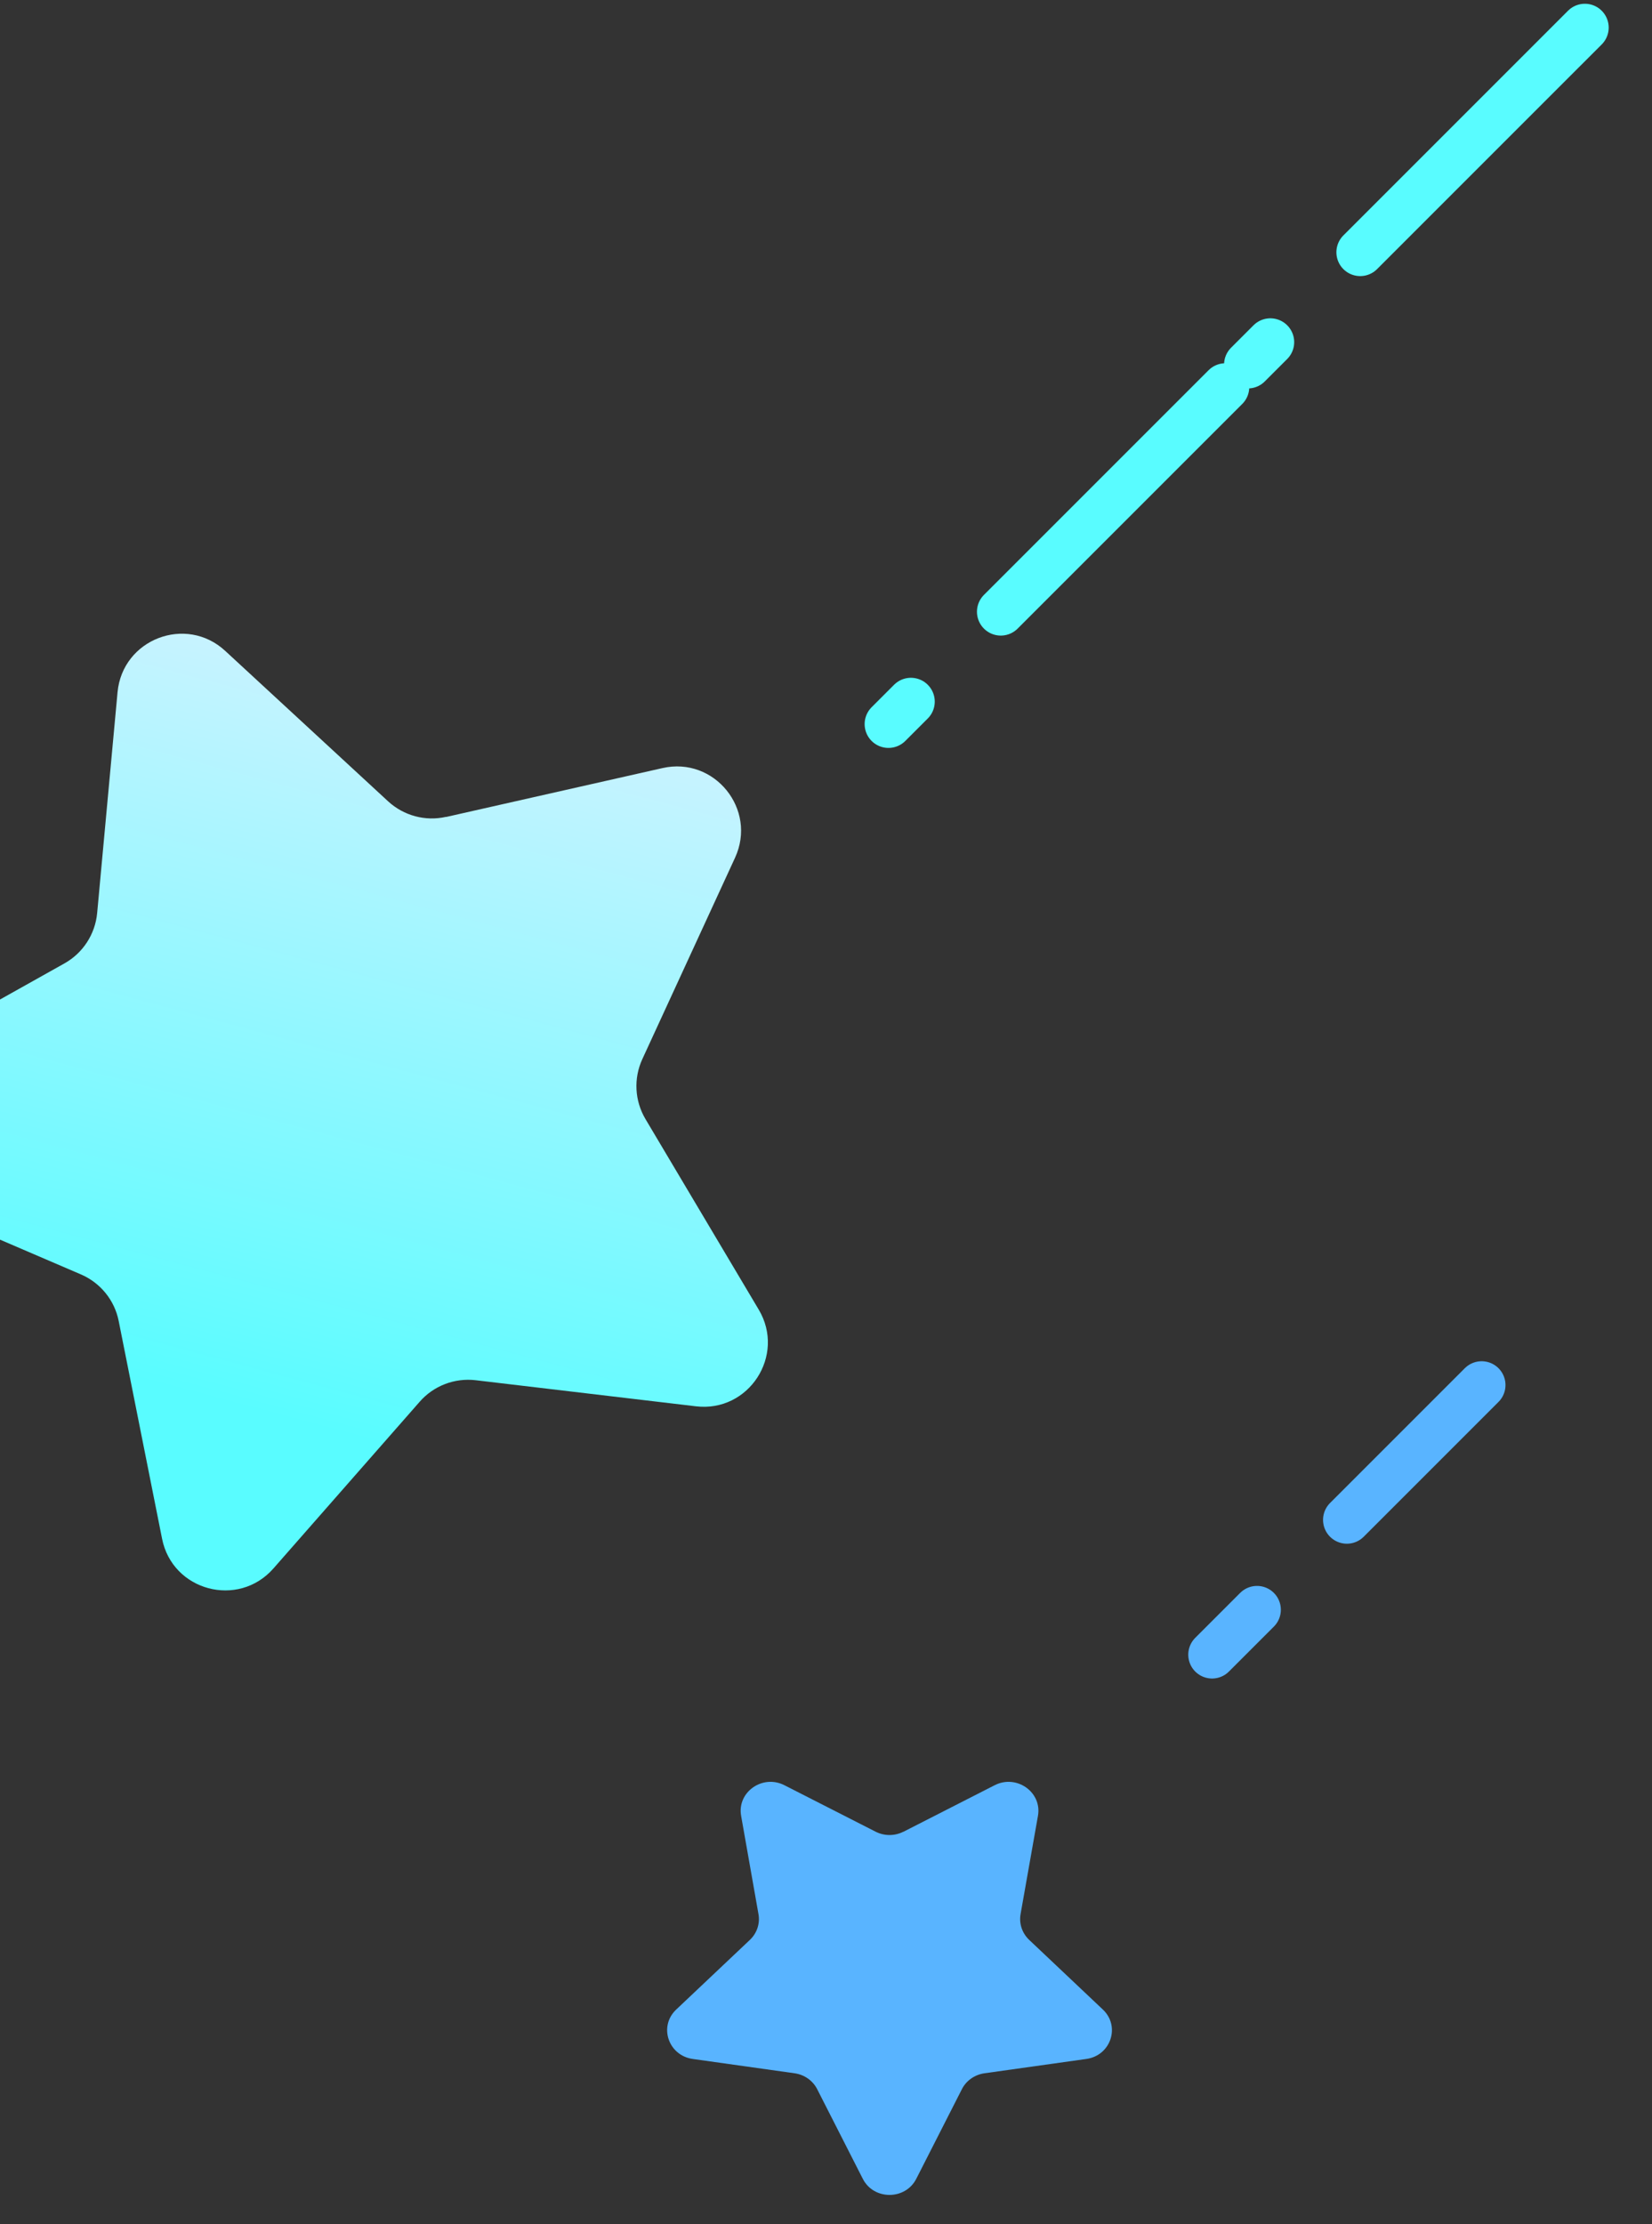
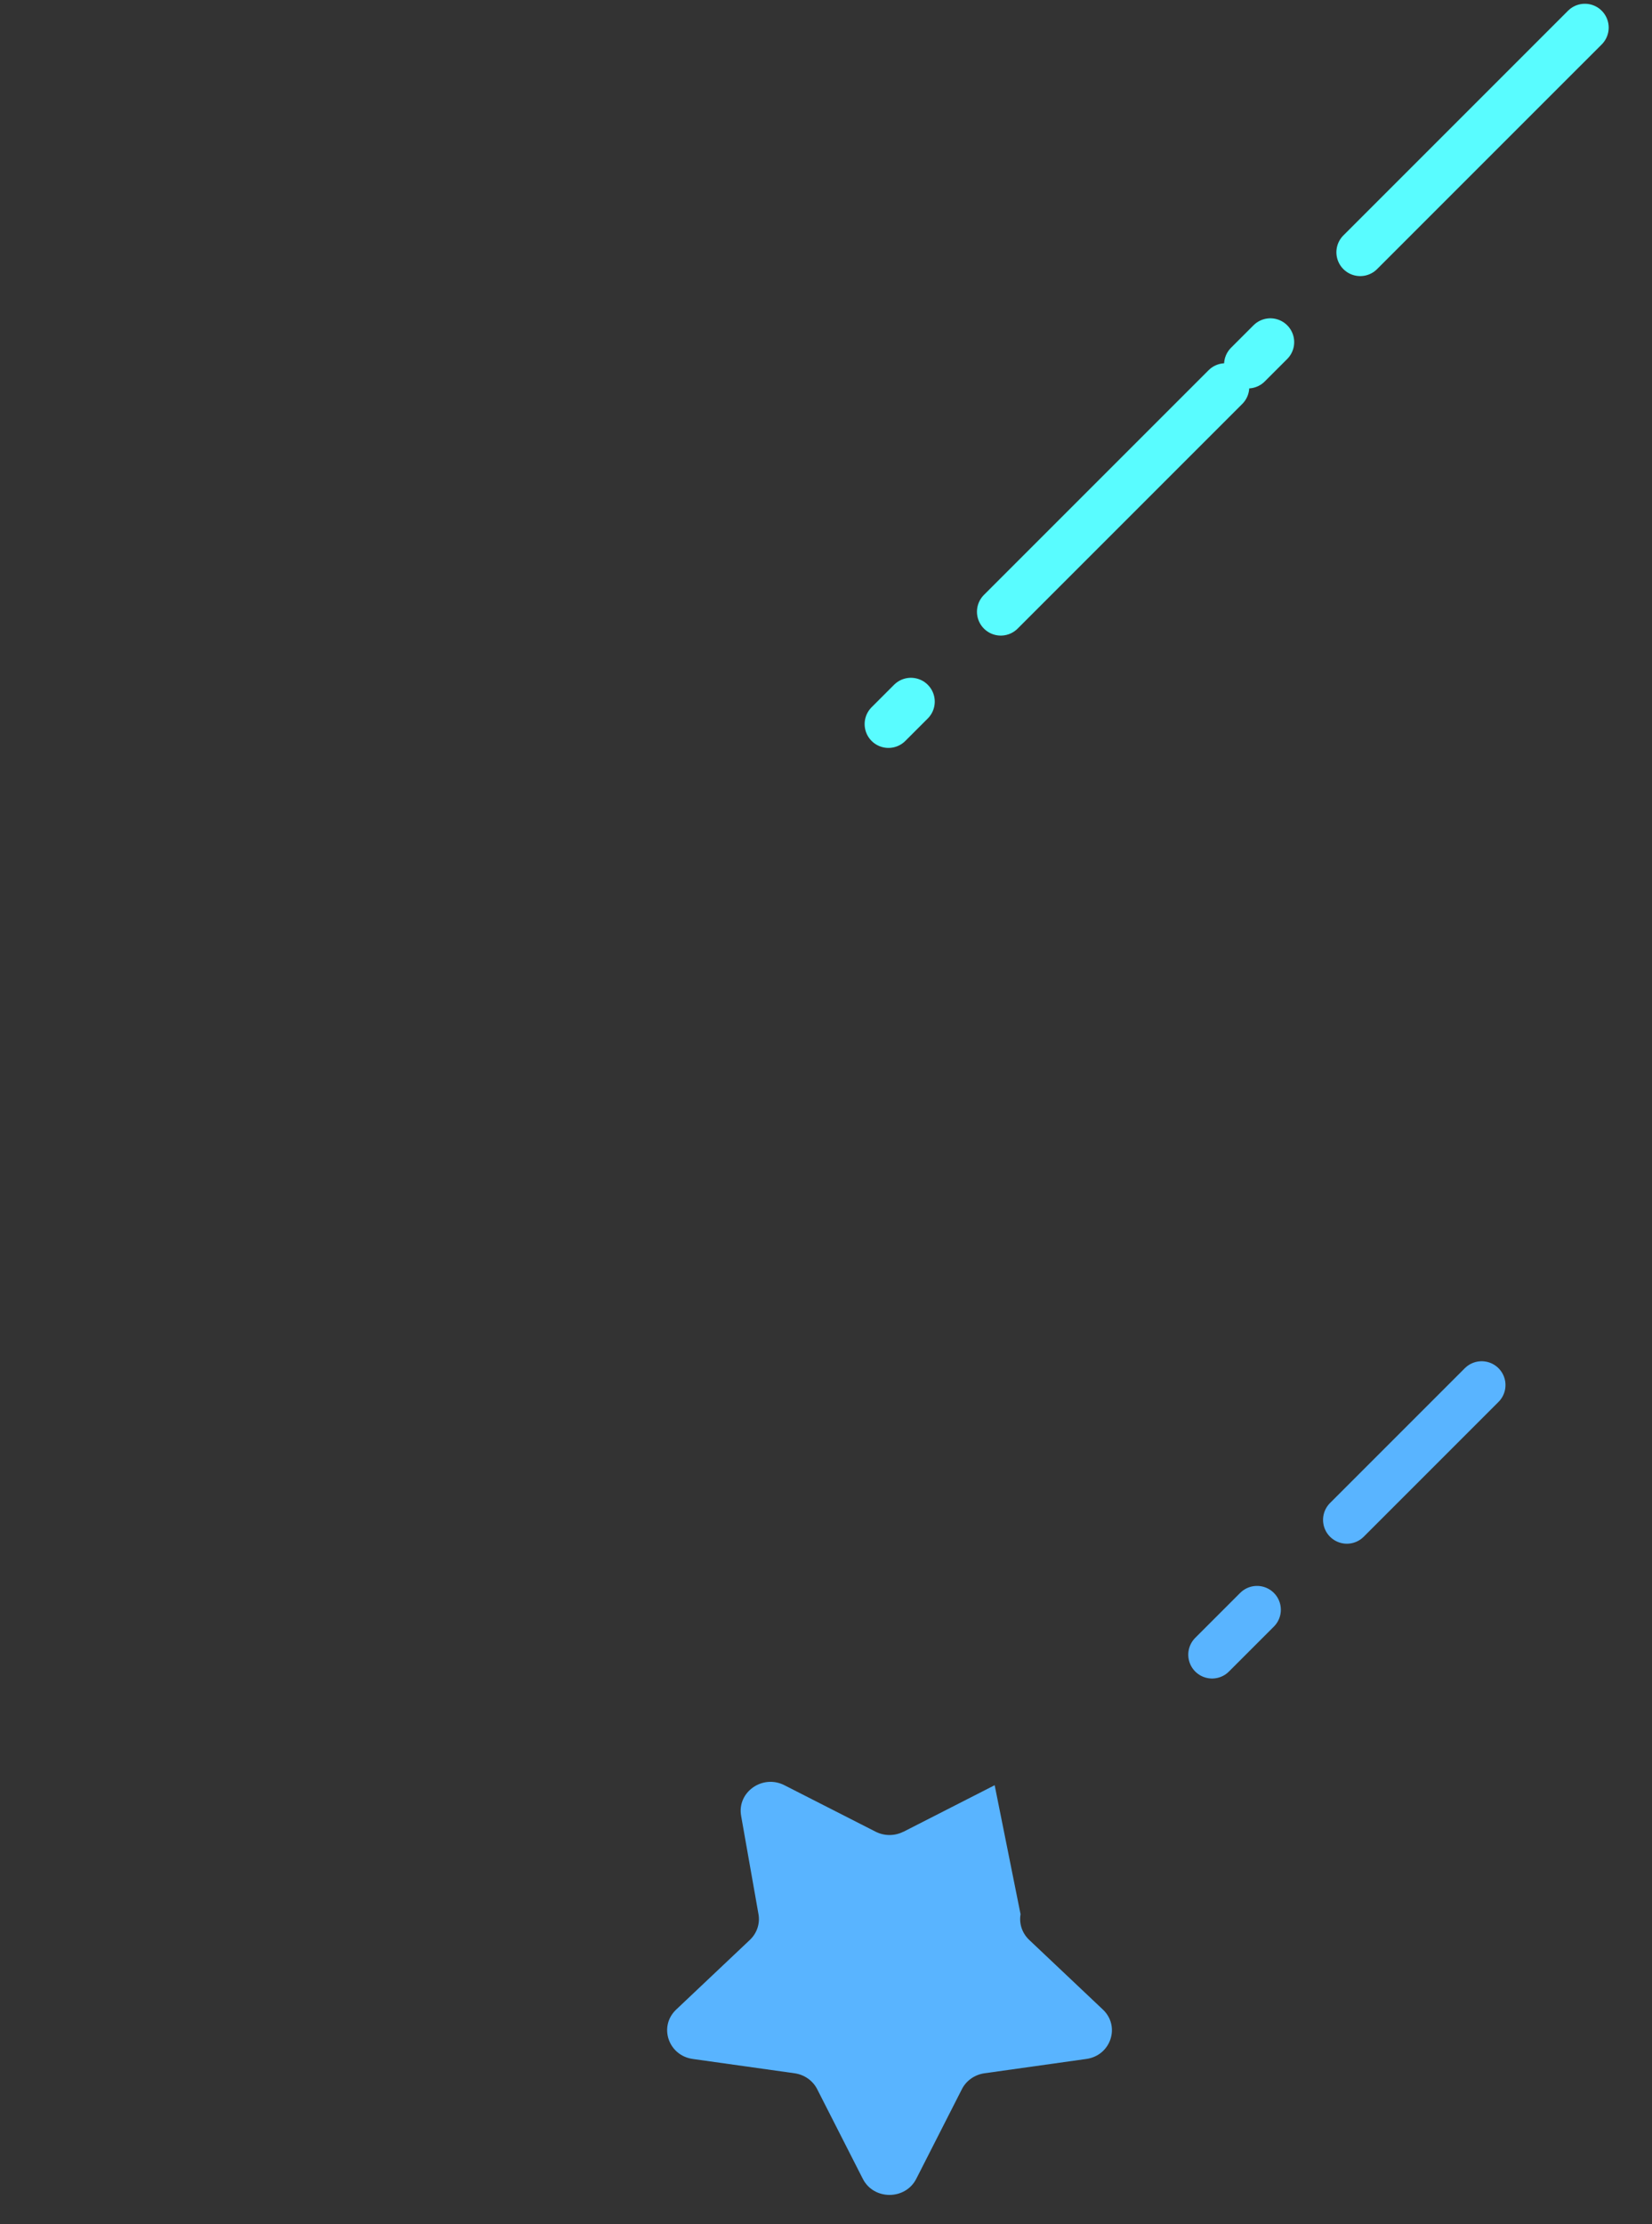
<svg xmlns="http://www.w3.org/2000/svg" width="52" height="70" viewBox="0 0 52 70" fill="none">
  <rect x="0" y="0" width="52" height="70" fill="#333333" stroke="none" />
-   <path d="M14.047 25.71L20.855 24.172C22.488 23.803 23.839 25.469 23.137 26.994L20.217 33.335C19.939 33.941 19.977 34.643 20.316 35.216L23.883 41.216C24.739 42.655 23.57 44.458 21.905 44.258L14.97 43.437C14.31 43.36 13.65 43.612 13.212 44.113L8.605 49.363C7.497 50.622 5.425 50.067 5.101 48.424L3.736 41.574C3.607 40.921 3.162 40.373 2.551 40.109L-3.865 37.353C-5.405 36.689 -5.518 34.548 -4.057 33.729L2.033 30.317C2.612 29.99 2.995 29.401 3.058 28.737L3.7 21.786C3.855 20.114 5.857 19.346 7.088 20.483L12.219 25.221C12.711 25.672 13.39 25.854 14.037 25.708L14.047 25.71Z" fill="url(#paint0_linear_2010_12)" />
  <line x1="27.966" y1="22.788" x2="50.005" y2="0.75" stroke="#59FCFF" stroke-width="1.5" stroke-linecap="round" stroke-dasharray="1 4 10 1" />
  <line x1="38.153" y1="52.075" x2="46.717" y2="43.511" stroke="#59B4FF" stroke-width="1.5" stroke-linecap="round" stroke-dasharray="2 4 6 8" />
-   <path d="M28.441 57.646L31.309 56.183C31.997 55.832 32.803 56.4 32.672 57.145L32.124 60.243C32.073 60.54 32.174 60.84 32.395 61.05L34.716 63.244C35.273 63.771 34.965 64.691 34.194 64.798L30.985 65.249C30.68 65.293 30.414 65.48 30.278 65.748L28.842 68.569C28.497 69.246 27.501 69.246 27.158 68.569L25.722 65.748C25.586 65.48 25.32 65.293 25.015 65.249L21.806 64.798C21.035 64.689 20.727 63.771 21.284 63.244L23.605 61.05C23.826 60.84 23.927 60.54 23.875 60.243L23.328 57.145C23.197 56.4 24.002 55.832 24.691 56.183L27.562 57.646C27.837 57.785 28.163 57.785 28.436 57.646H28.441Z" fill="#59B4FF" />
+   <path d="M28.441 57.646L31.309 56.183L32.124 60.243C32.073 60.54 32.174 60.84 32.395 61.05L34.716 63.244C35.273 63.771 34.965 64.691 34.194 64.798L30.985 65.249C30.68 65.293 30.414 65.48 30.278 65.748L28.842 68.569C28.497 69.246 27.501 69.246 27.158 68.569L25.722 65.748C25.586 65.48 25.32 65.293 25.015 65.249L21.806 64.798C21.035 64.689 20.727 63.771 21.284 63.244L23.605 61.05C23.826 60.84 23.927 60.54 23.875 60.243L23.328 57.145C23.197 56.4 24.002 55.832 24.691 56.183L27.562 57.646C27.837 57.785 28.163 57.785 28.436 57.646H28.441Z" fill="#59B4FF" />
  <defs>
    <linearGradient id="paint0_linear_2010_12" x1="14.032" y1="22.099" x2="6.561" y2="49.983" gradientUnits="userSpaceOnUse">
      <stop stop-color="#C7F3FF" />
      <stop offset="0.8" stop-color="#59FCFF" />
    </linearGradient>
  </defs>
</svg>